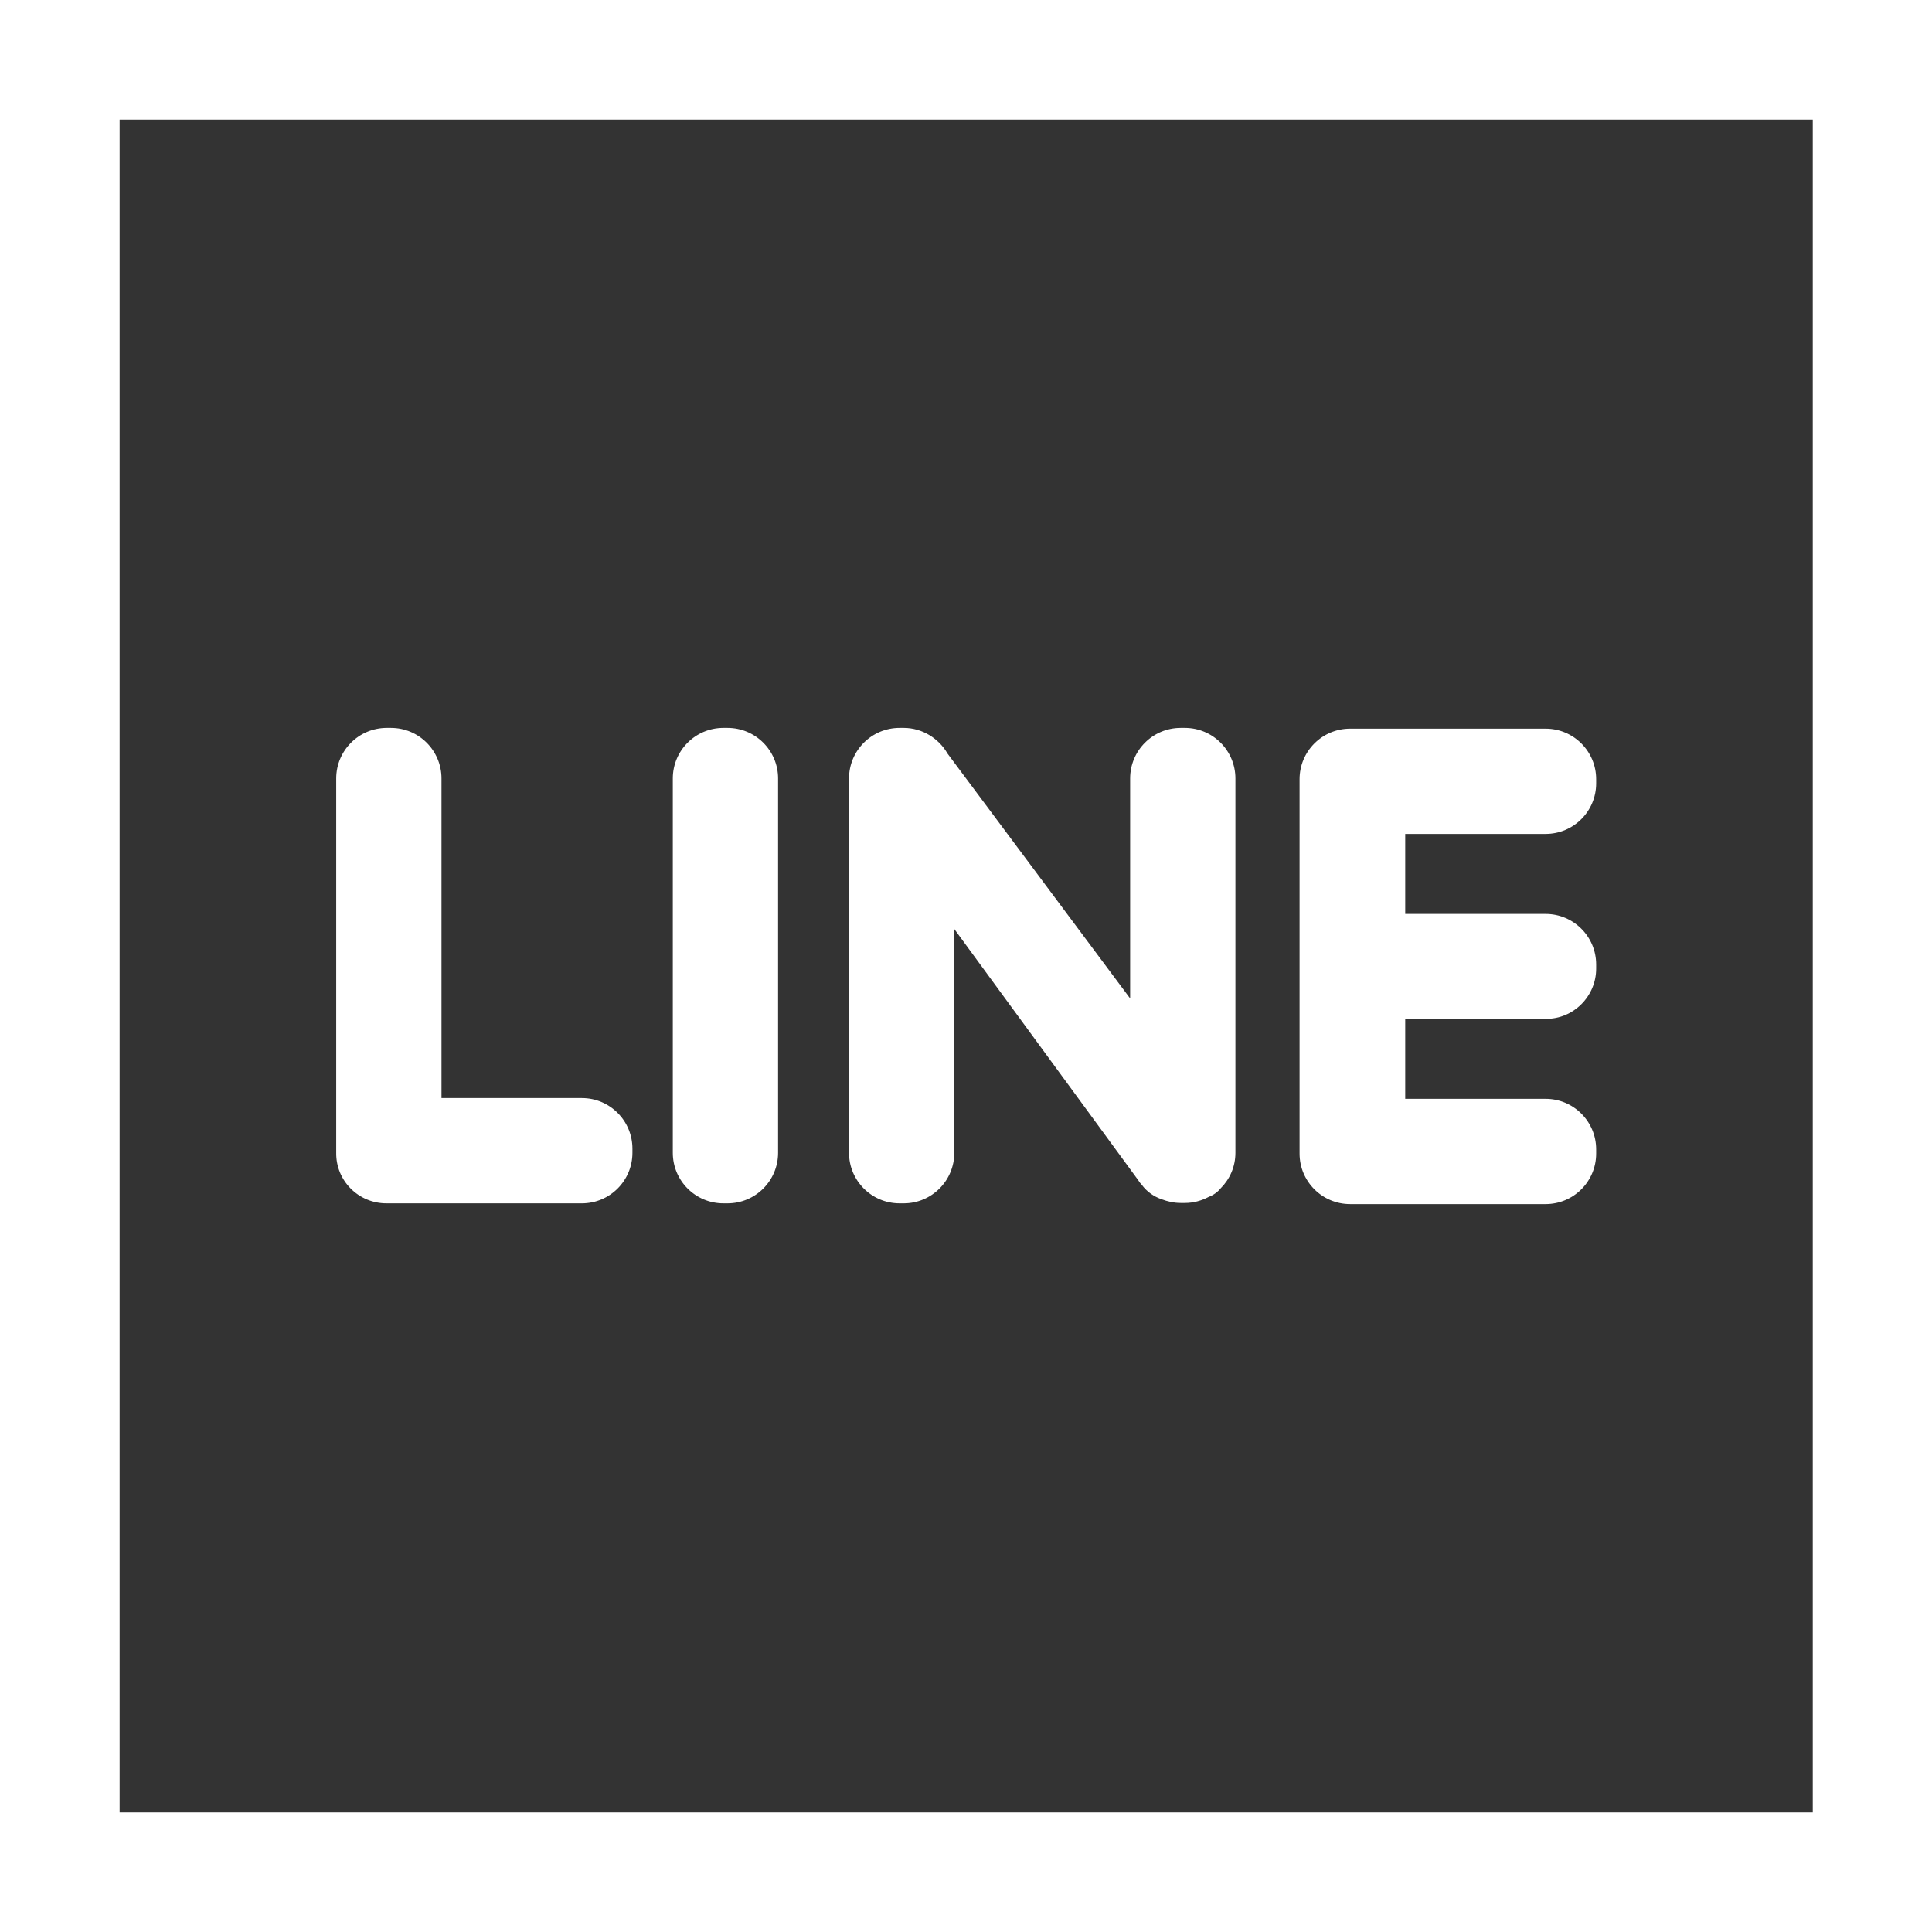
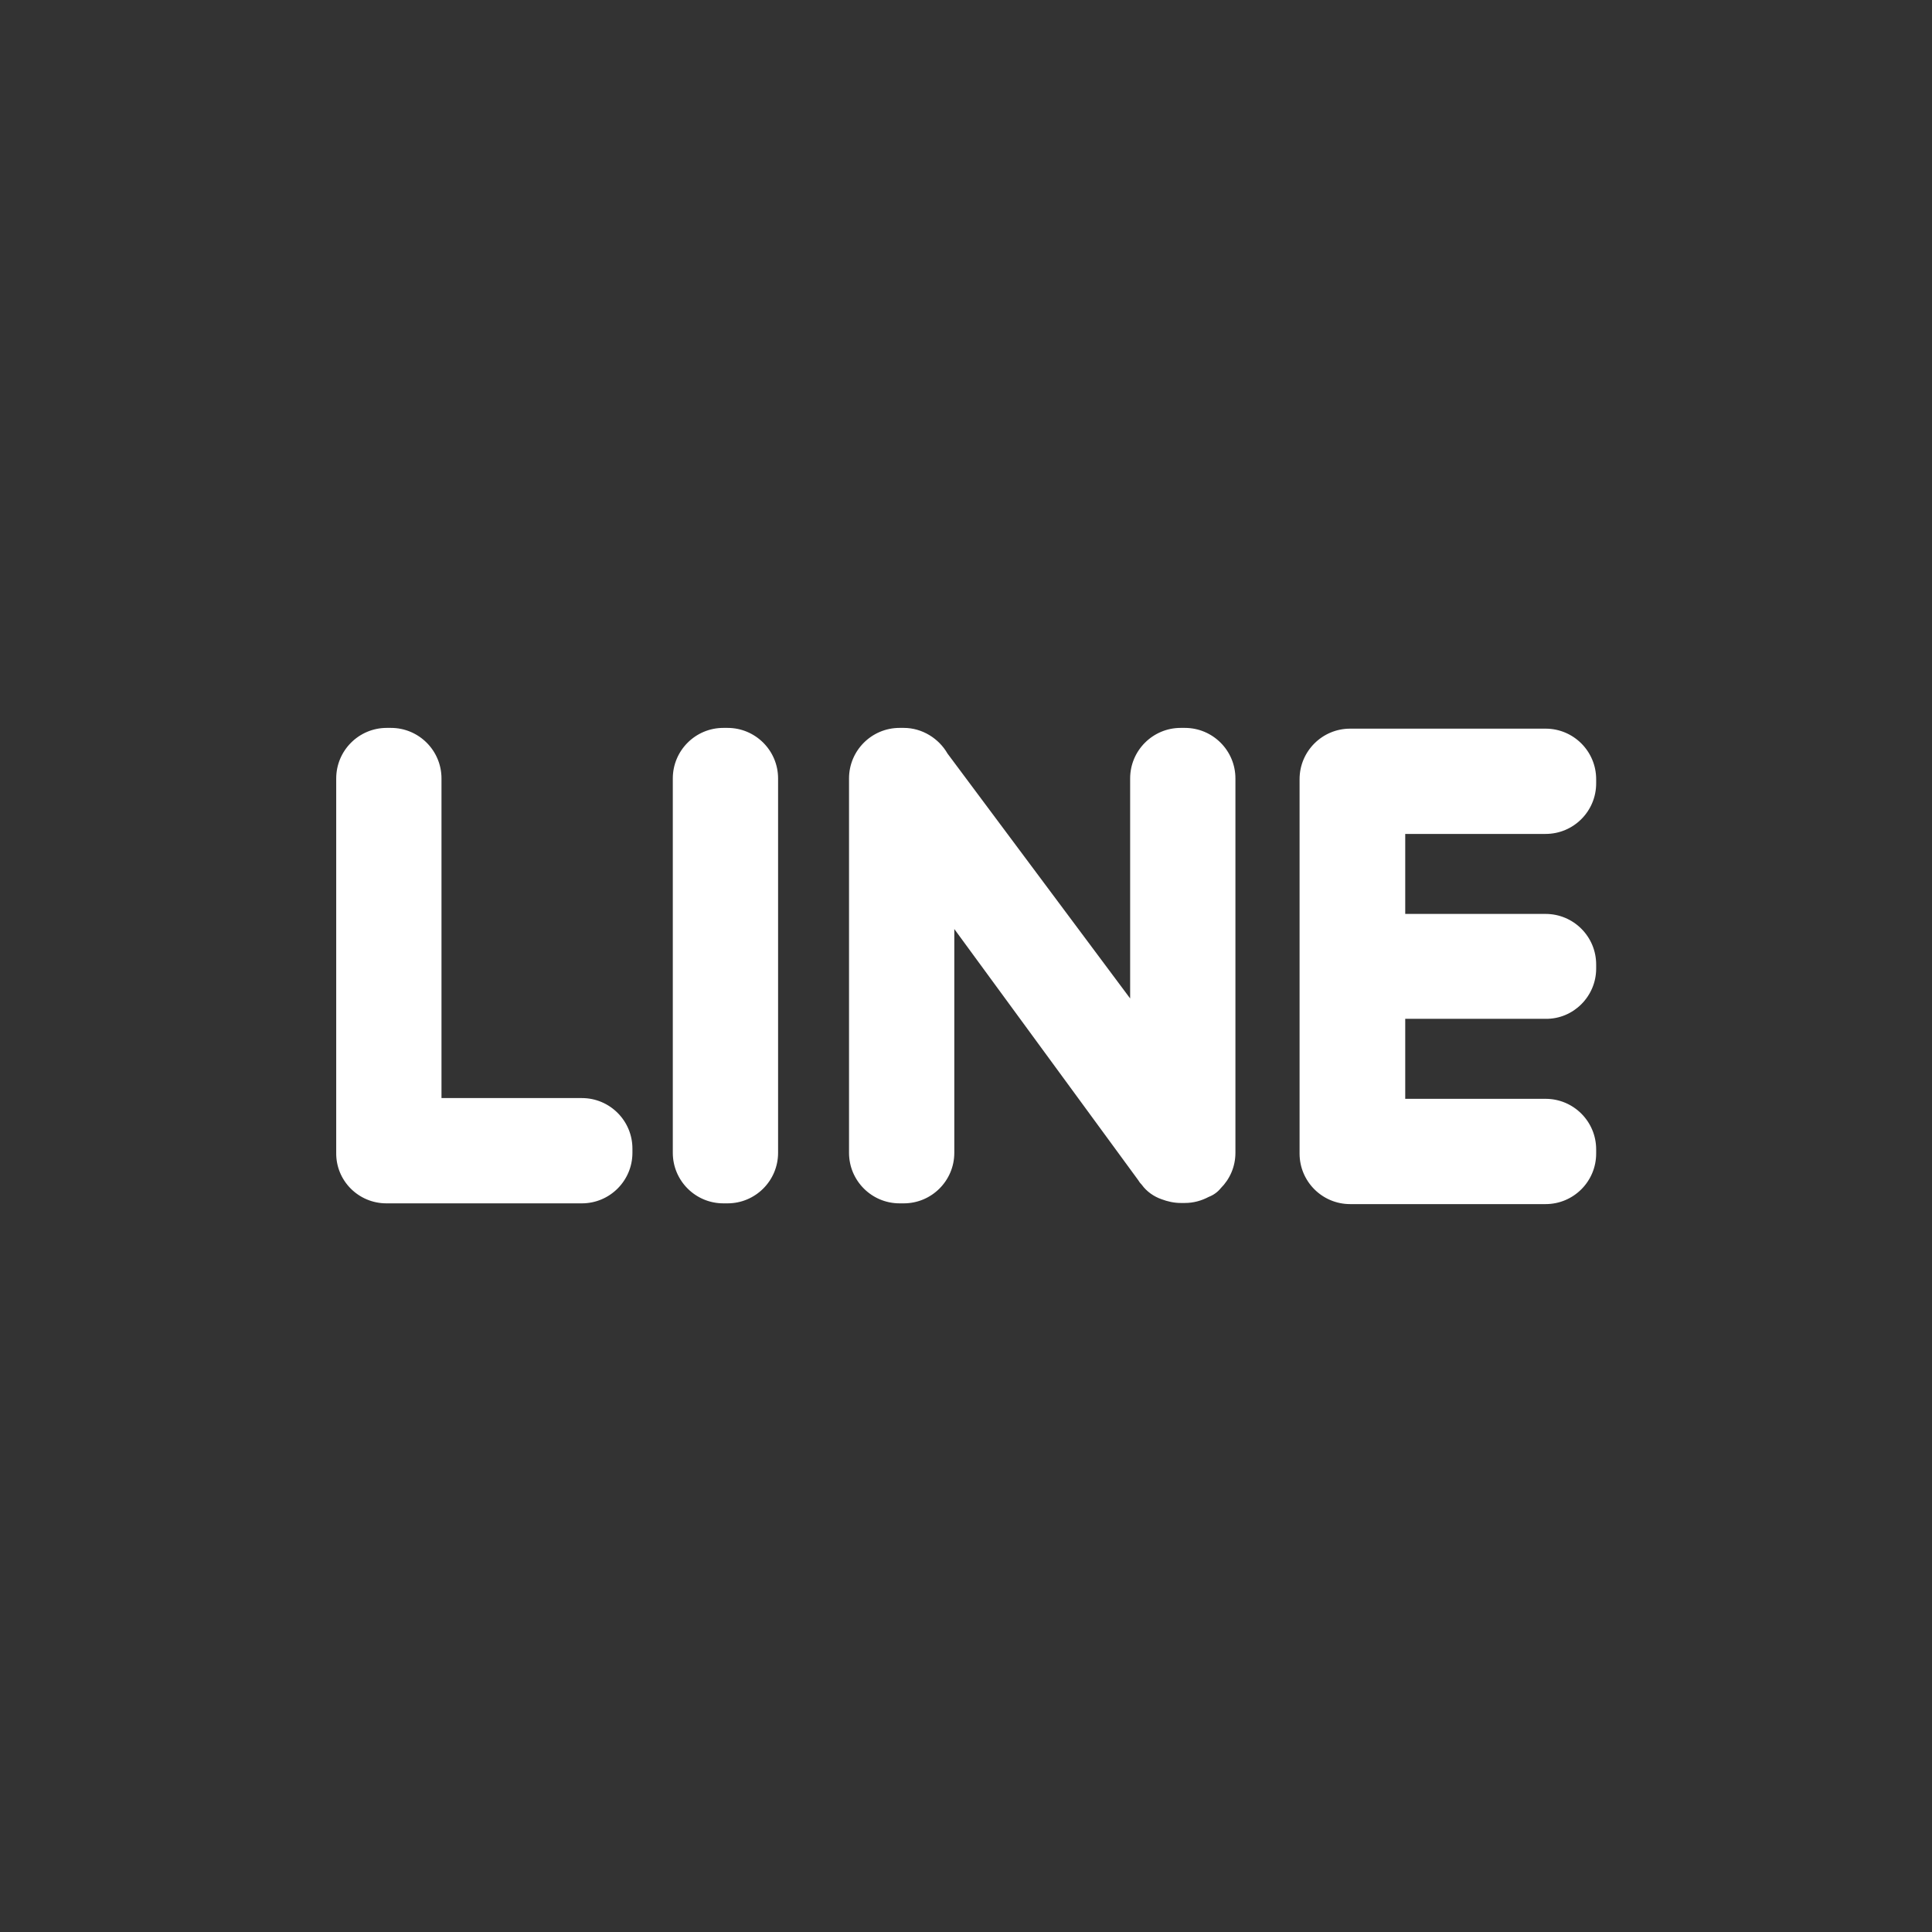
<svg xmlns="http://www.w3.org/2000/svg" version="1.1" id="Layer_1" x="0px" y="0px" viewBox="0 0 512 512" style="enable-background:new 0 0 512 512;" xml:space="preserve">
  <rect x="0" y="0" width="512" height="512" fill="#333333" stroke="none" />
  <style type="text/css">
	.st0{fill:#FFFFFF;}
</style>
-   <path class="st0" d="M0,0v512h512V0H0z M480.3,480.3H31.7V31.7h448.7v448.6L480.3,480.3L480.3,480.3z" />
  <g>
    <path class="st0" d="M102.4,318.9h0.9h0.3h50.6c7.4,0,13.4-6,13.4-13.4v-1.1c0-7.4-6-13.4-13.4-13.4h-37.2v-84.7   c0-7.4-6-13.4-13.4-13.4h-1.1c-7.4,0-13.4,6-13.4,13.4v99.2C89,312.9,95,318.9,102.4,318.9L102.4,318.9z M423,256.7v-1.1   c0-7.4-6-13.4-13.4-13.4h-37.2V221h37.2c7.4,0,13.4-6,13.4-13.4v-1.1c0-7.4-6-13.4-13.4-13.4H359h-0.3h-0.9   c-7.4,0-13.4,6-13.4,13.4v99.2c0,7.4,6,13.4,13.4,13.4h0.9h0.3h50.6c7.4,0,13.4-6,13.4-13.4v-1.1c0-7.4-6-13.4-13.4-13.4h-37.2   v-21.2h37.2C417,270.1,423,264,423,256.7L423,256.7z M323.5,314.9L323.5,314.9c2.4-2.4,3.9-5.7,3.9-9.4v-99.2   c0-7.4-6-13.4-13.4-13.4h-1.1c-7.4,0-13.4,6-13.4,13.4v58.3l-48.4-64.9c-2.3-4-6.7-6.8-11.6-6.8h-1.1c-7.4,0-13.4,6-13.4,13.4v99.2   c0,7.4,6,13.4,13.4,13.4h1.1c7.4,0,13.4-6,13.4-13.4v-59.3l48.7,66.5c0.3,0.5,0.6,0.9,1,1.3l0,0c1.3,1.8,3.2,3.1,5.2,3.8   c1.6,0.6,3.3,1,5.1,1h1.1c2.3,0,4.4-0.6,6.3-1.6C321.6,316.7,322.7,315.9,323.5,314.9L323.5,314.9z M191.7,318.9h1.1   c7.4,0,13.4-6,13.4-13.4v-99.2c0-7.4-6-13.4-13.4-13.4h-1.1c-7.4,0-13.4,6-13.4,13.4v99.2C178.3,312.9,184.3,318.9,191.7,318.9z" />
  </g>
</svg>